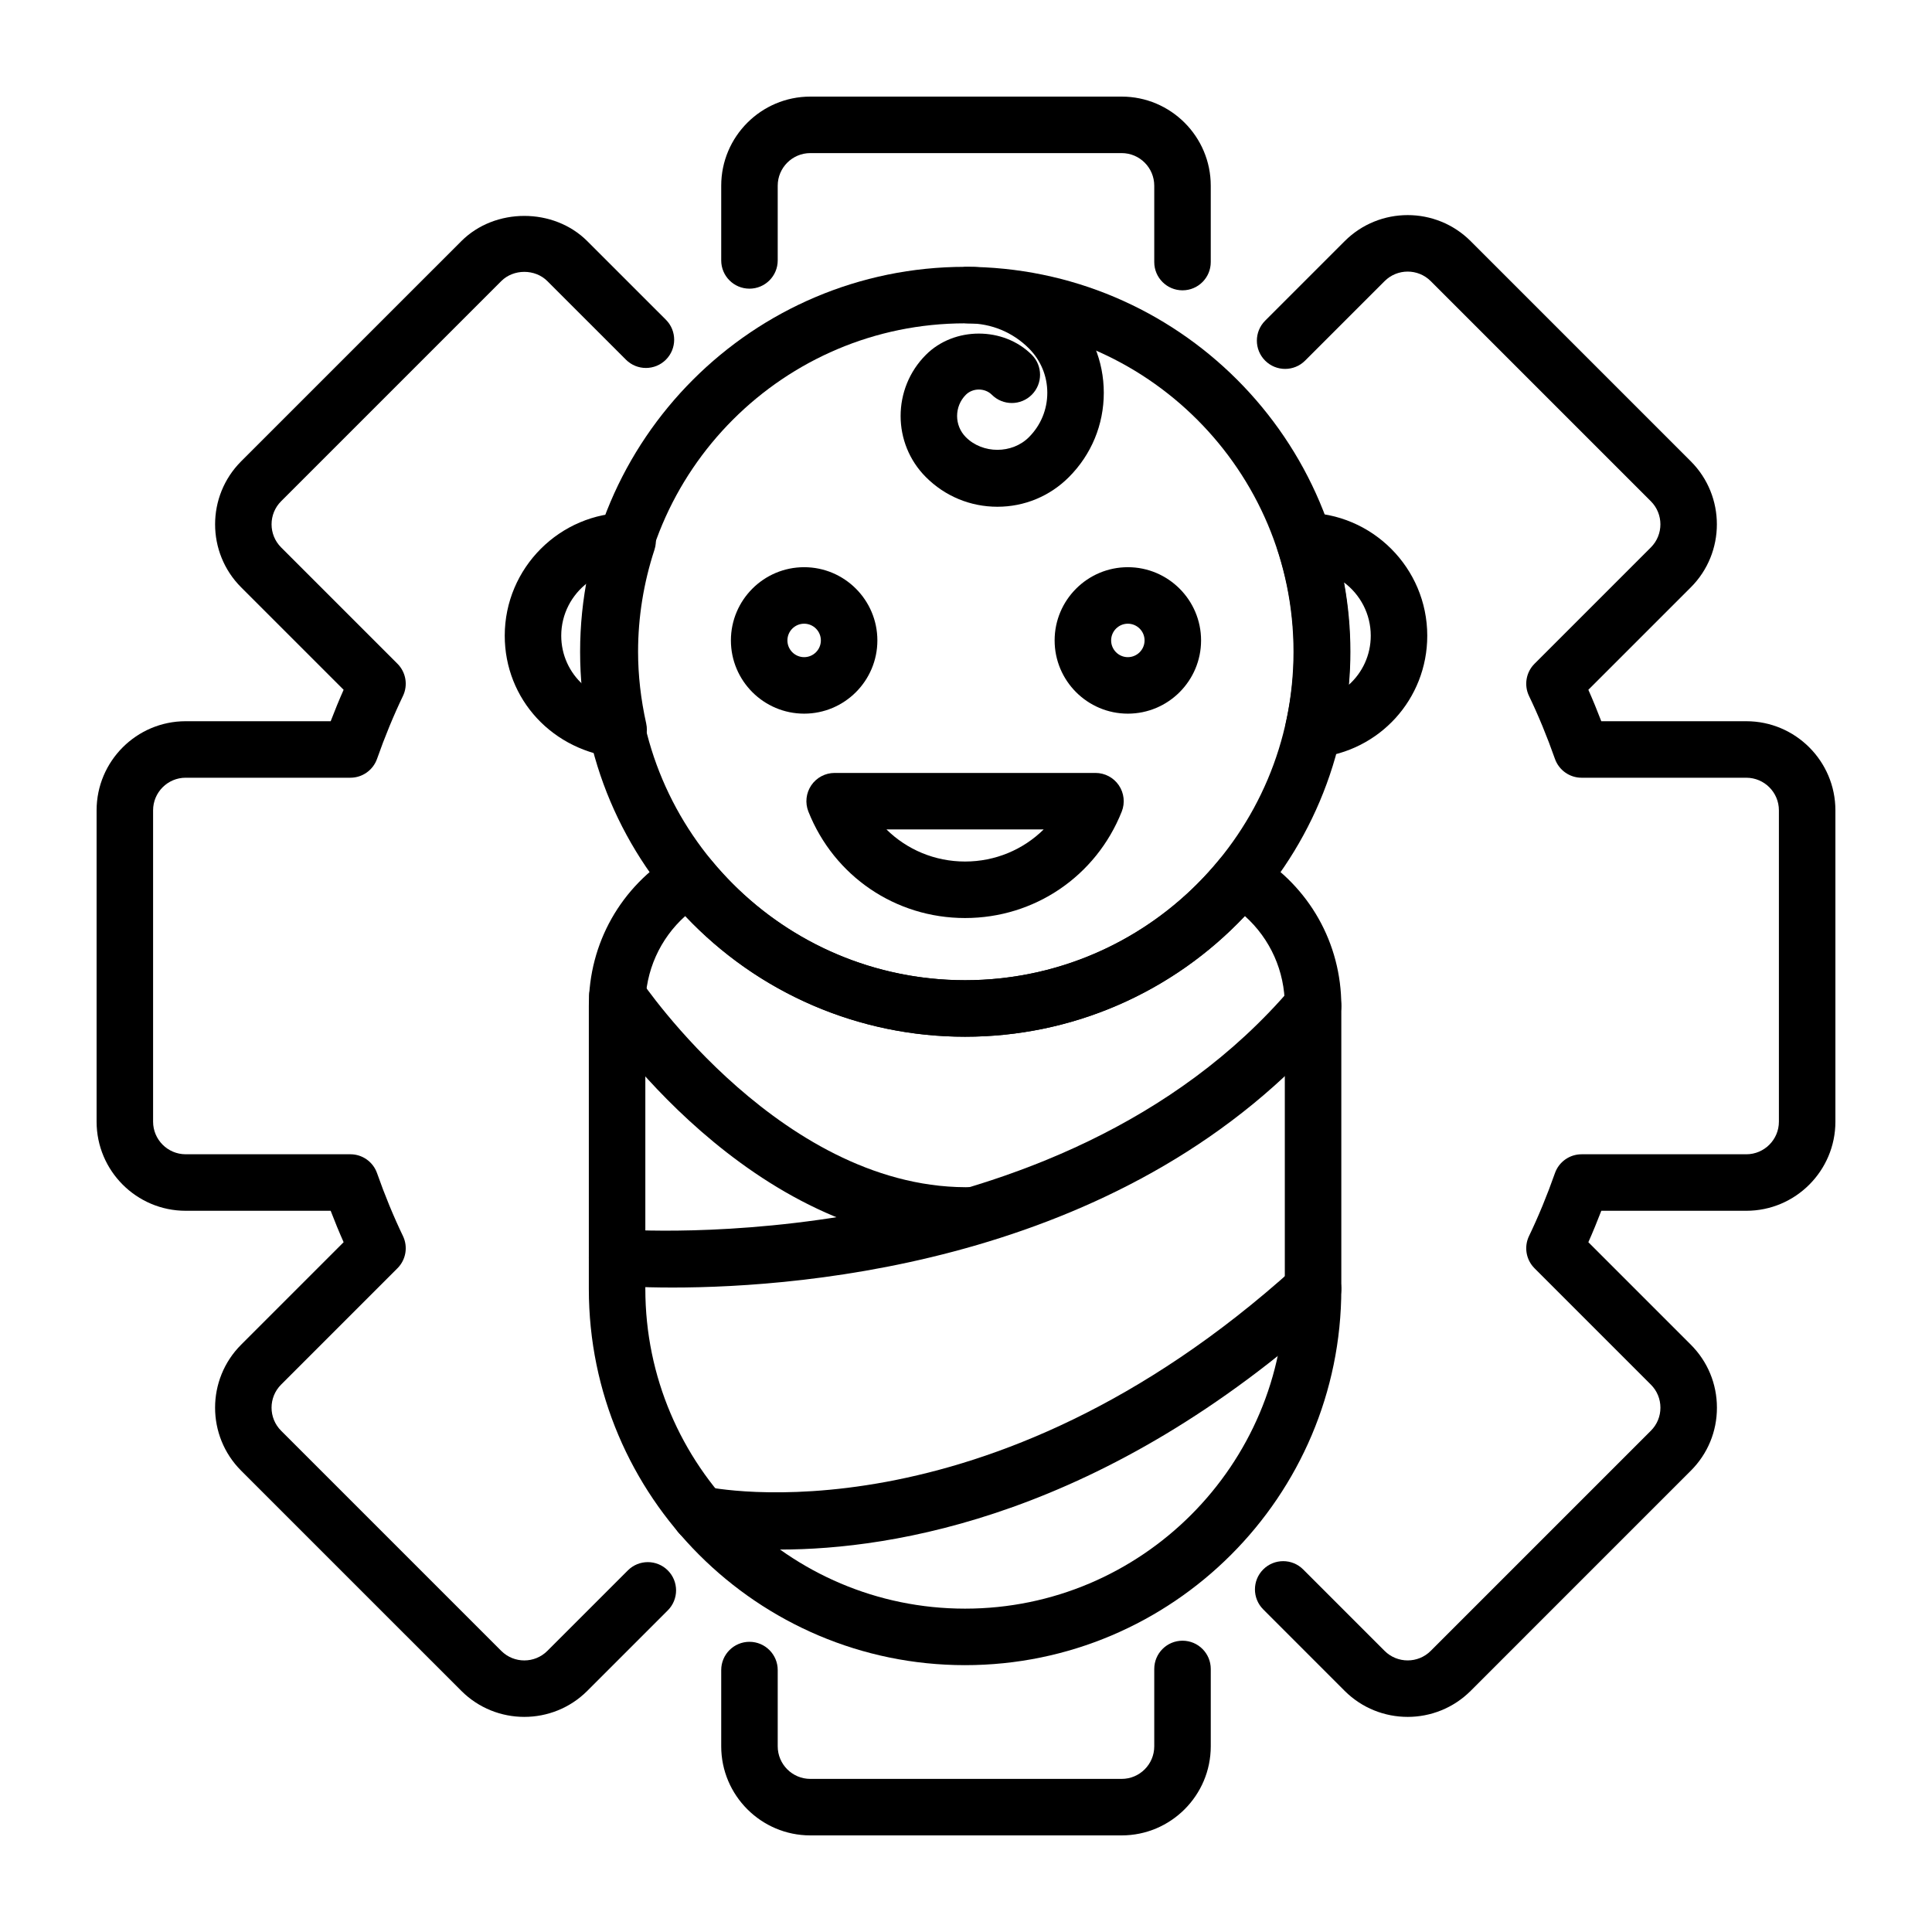
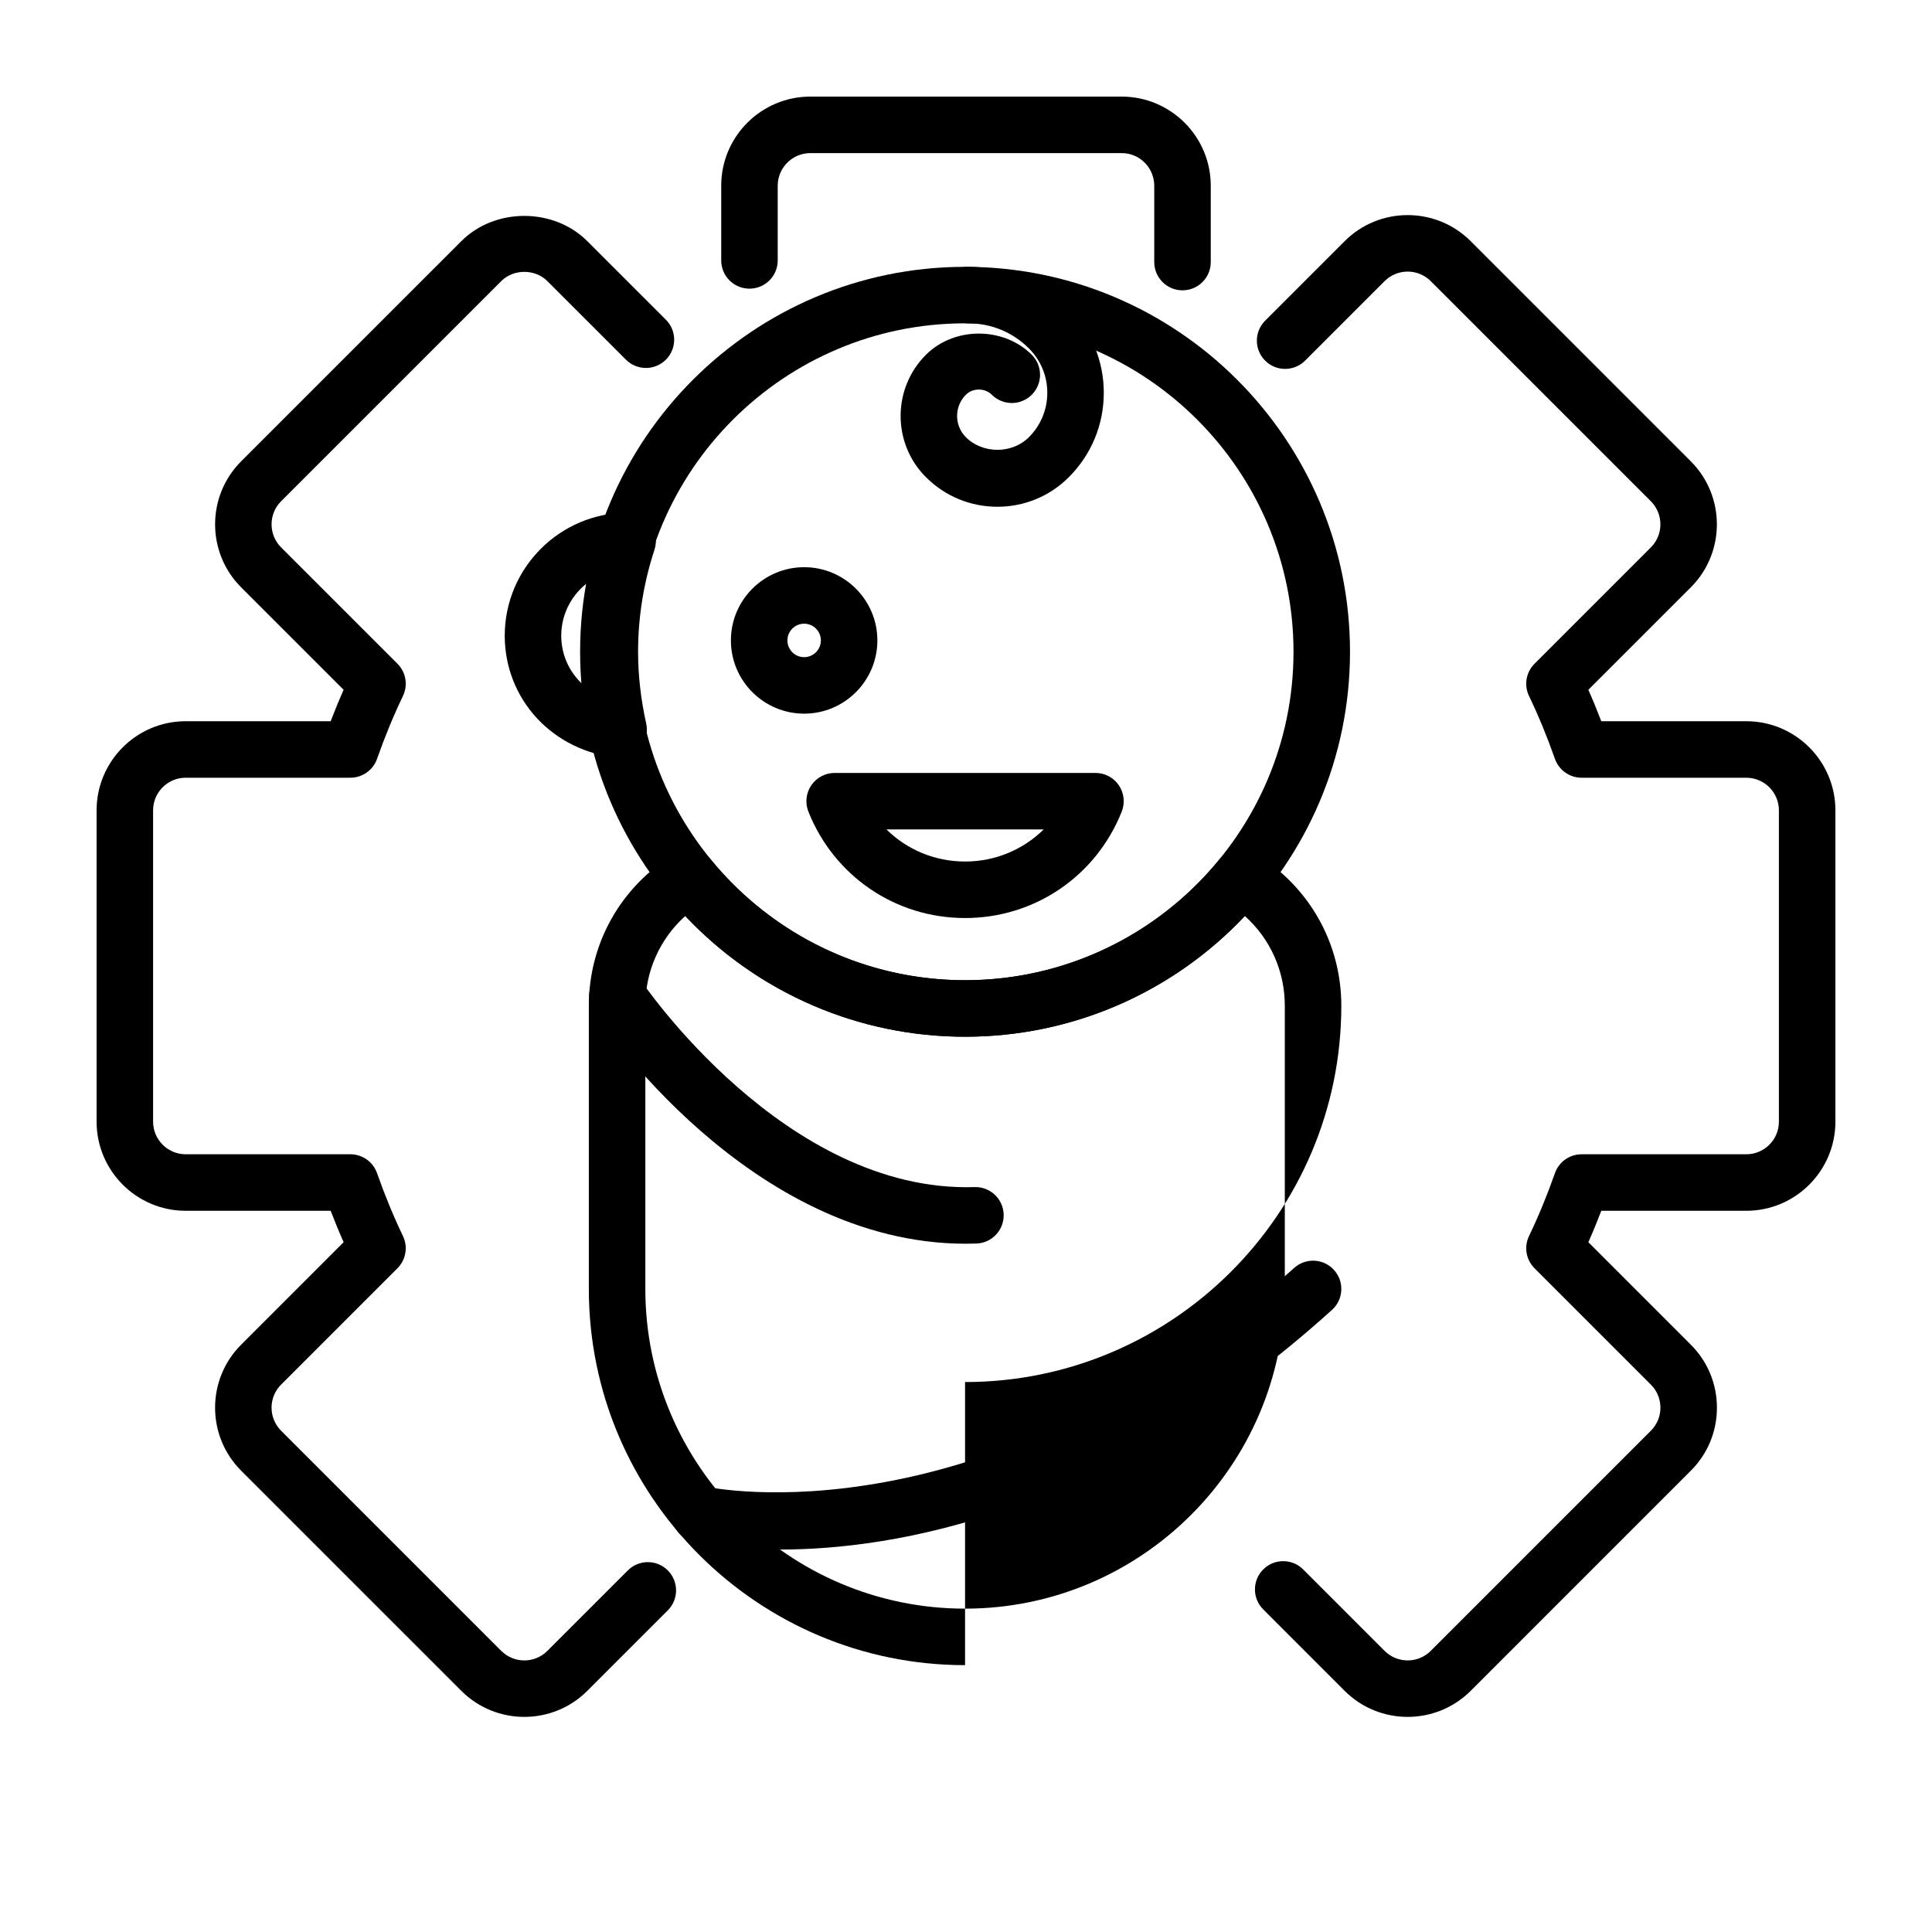
<svg xmlns="http://www.w3.org/2000/svg" id="Layer_1" enable-background="new 0 0 500 500" viewBox="0 0 500 500">
  <g>
-     <path d="m339.893 196.125c-2.086 0-4.084-.89-5.477-2.467-1.554-1.757-2.172-4.15-1.657-6.438 1.393-6.246 2.102-12.486 2.102-18.553 0-8.911-1.428-17.793-4.244-26.398-.724-2.231-.342-4.673 1.035-6.569 1.376-1.896 3.575-3.015 5.918-3.015 17.541.025 31.804 14.308 31.804 31.835 0 16.402-12.367 29.977-28.771 31.569-.242.024-.475.036-.71.036zm7.945-45.385c1.092 5.925 1.646 11.917 1.646 17.926 0 2.822-.131 5.673-.389 8.54 3.497-3.135 5.655-7.665 5.655-12.686 0-5.626-2.719-10.635-6.912-13.78z" />
    <path d="m160.101 196.125c-17.109-1.63-29.474-15.202-29.474-31.604 0-17.527 14.263-31.81 31.792-31.835 2.354 0 4.554 1.121 5.929 3.015 1.378 1.898 1.759 4.344 1.027 6.571-2.816 8.6-4.242 17.482-4.242 26.396 0 6.066.708 12.306 2.101 18.553.515 2.288-.104 4.681-1.657 6.438-1.392 1.576-3.392 2.466-5.476 2.466zm-7.945-45.379c-4.188 3.145-6.908 8.15-6.908 13.774 0 5.017 2.16 9.547 5.649 12.68-.256-2.865-.388-5.712-.388-8.534.001-6.009.555-12 1.647-17.92z" />
-     <path d="m291.883 184.693c-10.447 0-18.946-8.502-18.946-18.954 0-10.449 8.498-18.95 18.946-18.95 10.453 0 18.954 8.5 18.954 18.95-.001 10.452-8.501 18.954-18.954 18.954zm0-23.28c-2.382 0-4.323 1.941-4.323 4.326 0 2.387 1.941 4.331 4.323 4.331 2.387 0 4.33-1.943 4.33-4.331 0-2.385-1.943-4.326-4.33-4.326z" />
    <path d="m208.111 184.693c-10.453 0-18.954-8.502-18.954-18.954 0-10.449 8.5-18.95 18.954-18.95 10.451 0 18.952 8.5 18.952 18.95 0 10.452-8.5 18.954-18.952 18.954zm0-23.28c-2.389 0-4.33 1.941-4.33 4.326 0 2.387 1.941 4.331 4.33 4.331 2.387 0 4.328-1.943 4.328-4.331.001-2.385-1.94-4.326-4.328-4.326z" />
    <path d="m249.756 237.586c-17.975 0-33.888-10.809-40.543-27.538-.896-2.25-.616-4.8.742-6.806 1.36-2.004 3.628-3.207 6.05-3.207h67.504c2.423 0 4.691 1.203 6.049 3.207 1.36 2.006 1.64 4.555.744 6.806-6.656 16.729-22.568 27.538-40.546 27.538zm-20.339-22.928c5.305 5.234 12.532 8.305 20.339 8.305 7.81 0 15.034-3.07 20.341-8.305z" />
    <path d="m249.756 268.302c-54.932 0-99.624-44.692-99.624-99.622 0-54.932 44.692-99.624 99.624-99.624 54.934 0 99.624 44.692 99.624 99.624 0 54.93-44.69 99.622-99.624 99.622zm0-184.622c-46.866 0-85 38.131-85 85 0 46.868 38.134 84.998 85 84.998 46.868 0 85.002-38.131 85.002-84.998.001-46.869-38.134-85-85.002-85z" />
    <path d="m258.126 131.147c-6.992 0-13.561-2.722-18.496-7.663-8.734-8.729-8.734-22.932 0-31.663 7.31-7.319 20.083-7.319 27.395 0 2.855 2.855 2.855 7.485 0 10.342-2.857 2.853-7.483 2.849-10.34-.004-1.792-1.792-4.923-1.792-6.718 0-3.027 3.031-3.027 7.956 0 10.988 4.354 4.358 11.962 4.358 16.314 0 3.068-3.07 4.759-7.152 4.759-11.49 0-4.34-1.691-8.418-4.759-11.489-4.182-4.186-9.739-6.483-15.651-6.483-4.193 0-7.459-3.248-7.483-7.271-.023-4.037 3.233-7.33 7.271-7.352 10.037 0 19.255 3.818 26.202 10.766 5.831 5.829 9.04 13.58 9.04 21.828 0 8.246-3.209 15.997-9.04 21.828-4.934 4.941-11.503 7.663-18.494 7.663z" />
-     <path d="m249.756 430.941c-53.687 0-97.367-43.68-97.367-97.367v-73.269c0-16.204 8.307-30.908 22.22-39.336 3.108-1.881 7.129-1.194 9.438 1.614 16.234 19.764 40.183 31.096 65.71 31.096 25.529 0 49.478-11.332 65.712-31.096 2.301-2.808 6.328-3.505 9.436-1.614 13.915 8.428 22.226 23.135 22.226 39.336v73.269c-.001 53.687-43.682 97.367-97.375 97.367zm-72.422-193.866c-6.547 5.888-10.322 14.22-10.322 23.229v73.269c0 45.627 37.117 82.744 82.744 82.744 45.629 0 82.752-37.117 82.752-82.744v-73.269c0-9.007-3.777-17.341-10.328-23.229-18.799 19.926-44.823 31.227-72.424 31.227-27.6 0-53.624-11.301-72.422-31.227z" />
-     <path d="m174.022 333.214c-8.545 0-13.95-.417-14.932-.497-4.021-.337-7.007-3.872-6.671-7.894.331-4.027 3.902-7.031 7.888-6.682 1.108.108 113.402 8.487 173.95-62.575 2.616-3.064 7.23-3.44 10.305-.826 3.072 2.618 3.444 7.234.822 10.307-52.392 61.496-137.102 68.167-171.362 68.167z" />
+     <path d="m249.756 430.941c-53.687 0-97.367-43.68-97.367-97.367v-73.269c0-16.204 8.307-30.908 22.22-39.336 3.108-1.881 7.129-1.194 9.438 1.614 16.234 19.764 40.183 31.096 65.71 31.096 25.529 0 49.478-11.332 65.712-31.096 2.301-2.808 6.328-3.505 9.436-1.614 13.915 8.428 22.226 23.135 22.226 39.336c-.001 53.687-43.682 97.367-97.375 97.367zm-72.422-193.866c-6.547 5.888-10.322 14.22-10.322 23.229v73.269c0 45.627 37.117 82.744 82.744 82.744 45.629 0 82.752-37.117 82.752-82.744v-73.269c0-9.007-3.777-17.341-10.328-23.229-18.799 19.926-44.823 31.227-72.424 31.227-27.6 0-53.624-11.301-72.422-31.227z" />
    <path d="m201.844 401.022c-13.264 0-21.351-1.783-22.351-2.016-3.935-.914-6.375-4.851-5.455-8.78.91-3.929 4.816-6.403 8.762-5.46.892.188 72.498 15.314 152.117-56.619 3-2.702 7.62-2.473 10.328.526 2.708 2.998 2.473 7.62-.526 10.326-59.022 53.322-113.572 62.023-142.875 62.023z" />
    <path d="m249.962 321.876c-55.989 0-94.642-57.572-96.282-60.063-2.223-3.364-1.297-7.898 2.068-10.121 3.358-2.221 7.9-1.305 10.132 2.061.366.552 37.236 55.008 86.315 53.466 4.033-.137 7.42 3.021 7.551 7.06.137 4.037-3.027 7.418-7.06 7.549-.912.036-1.82.048-2.724.048z" />
    <path d="m306.033 75.135c-4.039 0-7.313-3.272-7.313-7.311v-19.764c0-4.653-3.781-8.438-8.43-8.438h-80.58c-4.649 0-8.438 3.785-8.438 8.438v19.335c0 4.039-3.272 7.311-7.311 7.311s-7.311-3.272-7.311-7.311v-19.335c0-12.715 10.344-23.059 23.059-23.059h80.58c12.71 0 23.053 10.344 23.053 23.059v19.764c.001 4.039-3.271 7.311-7.309 7.311z" />
    <path d="m135.693 444.33c-5.906 0-11.807-2.245-16.302-6.739l-56.984-56.983c-8.99-8.992-8.99-23.615 0-32.604l26.523-26.523c-1.172-2.638-2.286-5.358-3.354-8.133h-37.523c-12.71 0-23.053-10.346-23.053-23.059v-80.578c0-12.715 10.344-23.059 23.053-23.059h37.528c1.063-2.777 2.176-5.493 3.348-8.134l-26.523-26.519c-8.984-8.99-8.984-23.615 0-32.606l56.984-56.981c8.706-8.712 23.899-8.712 32.604 0l20.341 20.337c2.855 2.853 2.855 7.483 0 10.34-2.857 2.855-7.483 2.855-10.34 0l-20.341-20.339c-3.186-3.186-8.739-3.186-11.927 0l-56.981 56.98c-3.285 3.291-3.285 8.641 0 11.931l30.119 30.119c2.194 2.193 2.765 5.538 1.423 8.334-2.444 5.09-4.7 10.565-6.706 16.273-1.033 2.927-3.798 4.888-6.9 4.888h-42.629c-4.649 0-8.432 3.783-8.432 8.436v80.578c0 4.649 3.783 8.436 8.432 8.436h42.629c3.102 0 5.872 1.959 6.9 4.89 2.006 5.706 4.262 11.183 6.706 16.273 1.342 2.798.771 6.14-1.423 8.334l-30.119 30.119c-3.289 3.289-3.289 8.637 0 11.927l56.983 56.983c3.291 3.291 8.637 3.291 11.927 0l20.832-20.83c2.857-2.857 7.483-2.857 10.34 0 2.855 2.855 2.855 7.483 0 10.338l-20.832 20.832c-4.495 4.494-10.397 6.739-16.303 6.739z" />
    <path d="m364.301 444.33c-5.9 0-11.807-2.245-16.302-6.733l-21.077-21.089c-2.857-2.857-2.857-7.483 0-10.34 2.855-2.855 7.483-2.855 10.338 0l21.077 21.083c3.297 3.285 8.649 3.285 11.933-.004l56.979-56.979c1.593-1.593 2.468-3.706 2.468-5.962 0-2.252-.875-4.372-2.468-5.964l-30.119-30.119c-2.194-2.194-2.765-5.536-1.422-8.334 2.444-5.09 4.7-10.567 6.706-16.273 1.027-2.931 3.798-4.89 6.9-4.89h42.629c4.649 0 8.436-3.786 8.436-8.436v-80.578c0-4.653-3.786-8.436-8.436-8.436h-42.629c-3.102 0-5.866-1.961-6.9-4.888-2.006-5.708-4.262-11.183-6.706-16.273-1.342-2.796-.771-6.141 1.422-8.334l30.119-30.119c3.284-3.289 3.284-8.639 0-11.931l-56.979-56.981c-3.295-3.284-8.647-3.28-11.933.004l-20.58 20.578c-2.855 2.855-7.483 2.855-10.338 0-2.857-2.857-2.857-7.483 0-10.34l20.58-20.58c8.986-8.988 23.613-8.995 32.61-.002l56.977 56.983c8.986 8.992 8.986 23.617 0 32.606l-26.521 26.519c1.172 2.642 2.286 5.358 3.348 8.134h37.528c12.715 0 23.059 10.344 23.059 23.059v80.578c0 12.713-10.344 23.059-23.059 23.059h-37.522c-1.068 2.775-2.182 5.495-3.354 8.133l26.521 26.523c4.354 4.352 6.753 10.144 6.753 16.302.006 6.162-2.393 11.948-6.753 16.306l-56.977 56.979c-4.495 4.488-10.403 6.739-16.308 6.739z" />
-     <path d="m290.29 474.999h-80.58c-12.715 0-23.059-10.346-23.059-23.055v-19.734c0-4.039 3.272-7.311 7.311-7.311s7.311 3.272 7.311 7.311v19.734c0 4.651 3.788 8.432 8.438 8.432h80.58c4.649 0 8.43-3.781 8.43-8.432v-20.02c0-4.039 3.274-7.311 7.313-7.311s7.311 3.272 7.311 7.311v20.02c-.002 12.709-10.346 23.055-23.055 23.055z" />
  </g>
</svg>